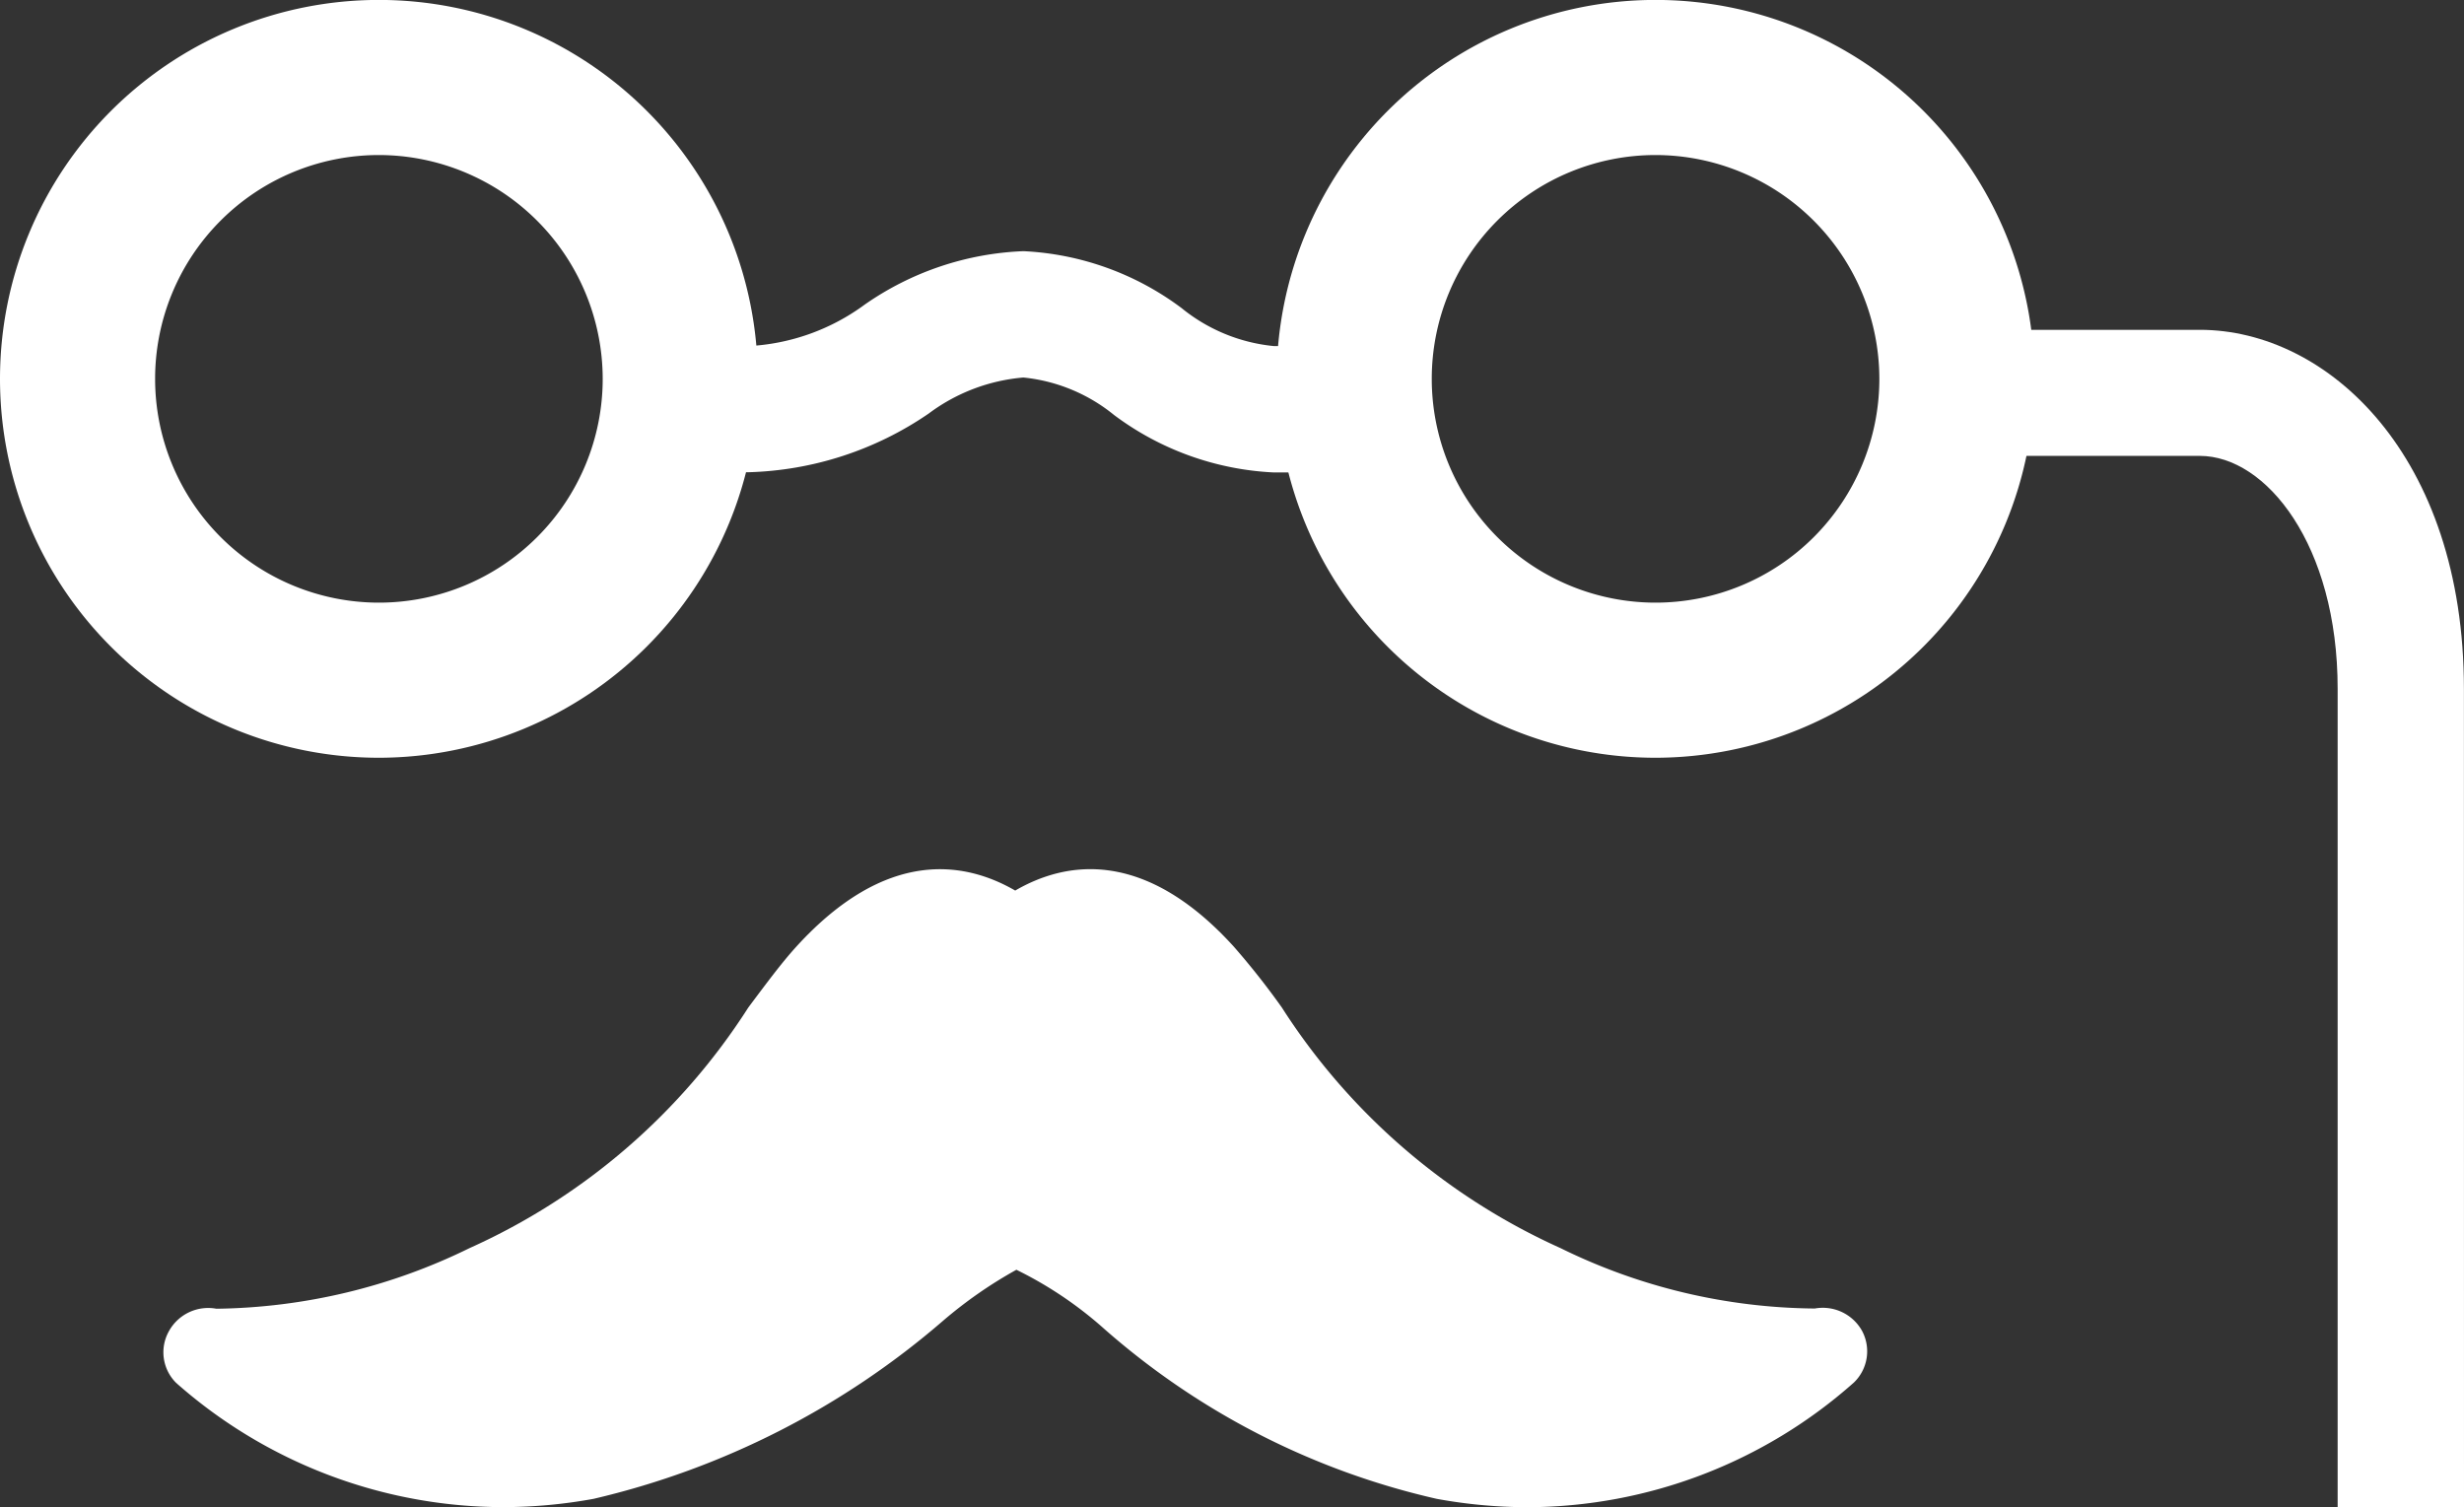
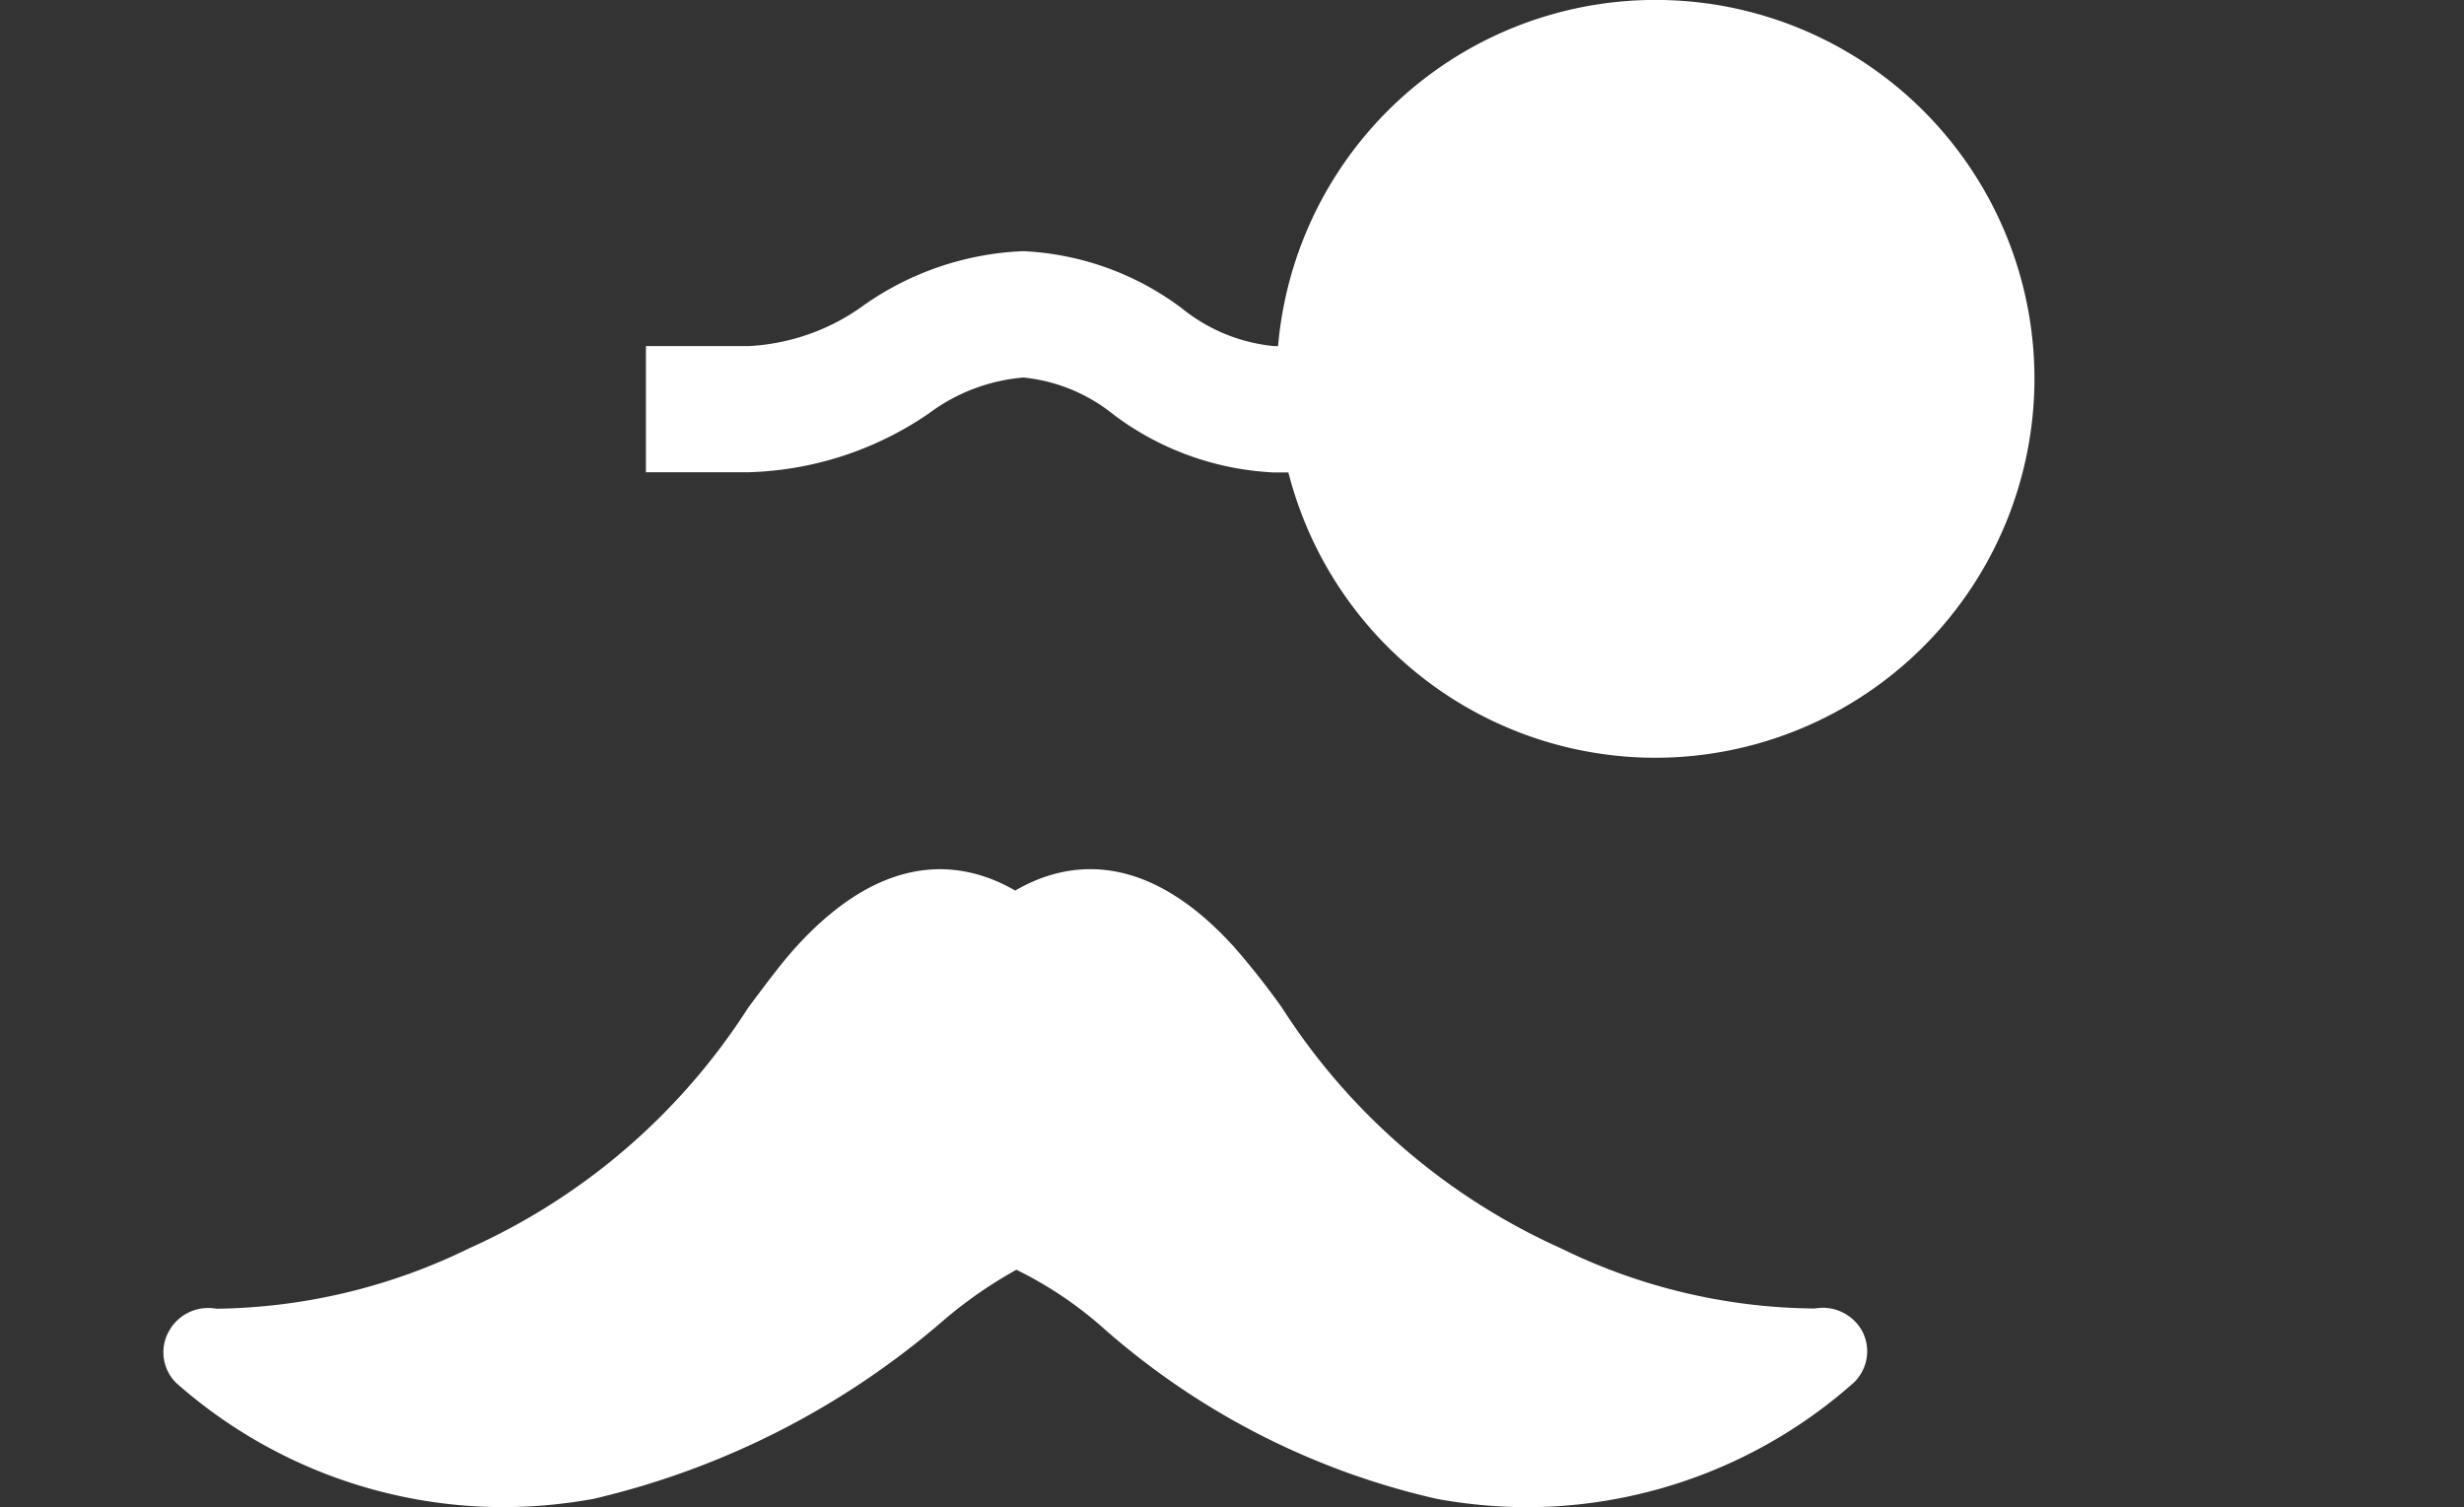
<svg xmlns="http://www.w3.org/2000/svg" width="33.581" height="20.54" viewBox="0 0 33.581 20.54">
  <rect x="0" y="0" width="33.581" height="20.54" fill="#333333" stroke="none" />
  <defs>
    <style>.a{fill:#fff;}</style>
  </defs>
  <g transform="translate(-1245.032 -584)">
    <path class="a" d="M17.357,8.581a10.311,10.311,0,0,1-4.563-2.344,5.285,5.285,0,0,0-1.166-.778,6.033,6.033,0,0,0-.99.687A11.167,11.167,0,0,1,5.865,8.581a6.934,6.934,0,0,1-1.236.113A6.738,6.738,0,0,1,.176,7a.587.587,0,0,1-.1-.7A.611.611,0,0,1,.725,5.99a8.042,8.042,0,0,0,3.45-.826,8.774,8.774,0,0,0,3.8-3.28c.244-.325.45-.605.656-.831C9.855-.289,10.922-.108,11.612.291c.687-.4,1.757-.581,2.978.763a10.455,10.455,0,0,1,.656.831,8.79,8.79,0,0,0,3.8,3.28,7.978,7.978,0,0,0,3.464.822.612.612,0,0,1,.645.308.591.591,0,0,1-.112.7,6.724,6.724,0,0,1-4.449,1.7A6.91,6.91,0,0,1,17.357,8.581ZM11.612,5.458v-.6h0Zm0-4.434v0h0Z" transform="translate(1247.256 595.846)" />
    <g transform="translate(1245.032 584)">
-       <path class="a" d="M309.972,86.538a5.164,5.164,0,1,1,5.164-5.164,5.17,5.17,0,0,1-5.164,5.164m0-8.214a3.05,3.05,0,1,0,3.05,3.05,3.054,3.054,0,0,0-3.05-3.05" transform="translate(-287.409 -76.211)" />
-       <path class="a" d="M236.038,86.538a5.164,5.164,0,1,1,5.164-5.164,5.17,5.17,0,0,1-5.164,5.164m0-8.214a3.05,3.05,0,1,0,3.05,3.05,3.054,3.054,0,0,0-3.05-3.05" transform="translate(-230.874 -76.211)" />
+       <path class="a" d="M309.972,86.538a5.164,5.164,0,1,1,5.164-5.164,5.17,5.17,0,0,1-5.164,5.164m0-8.214" transform="translate(-287.409 -76.211)" />
      <path class="a" d="M278.393,93.771h-1.555a3.942,3.942,0,0,1-2.183-.784,2.321,2.321,0,0,0-1.235-.51,2.5,2.5,0,0,0-1.29.491,4.56,4.56,0,0,1-2.461.8h-1.393V92.049h1.393a2.916,2.916,0,0,0,1.585-.563,4.051,4.051,0,0,1,2.167-.731,3.9,3.9,0,0,1,2.157.777,2.352,2.352,0,0,0,1.261.517h1.555Z" transform="translate(-259.473 -87.332)" />
-       <path class="a" d="M352.959,111.352h-1.722V100.2c0-1.96-.975-3.173-1.879-3.173h-2.74V95.309h2.74c1.746,0,3.6,1.715,3.6,4.894Z" transform="translate(-319.378 -90.814)" />
    </g>
  </g>
</svg>